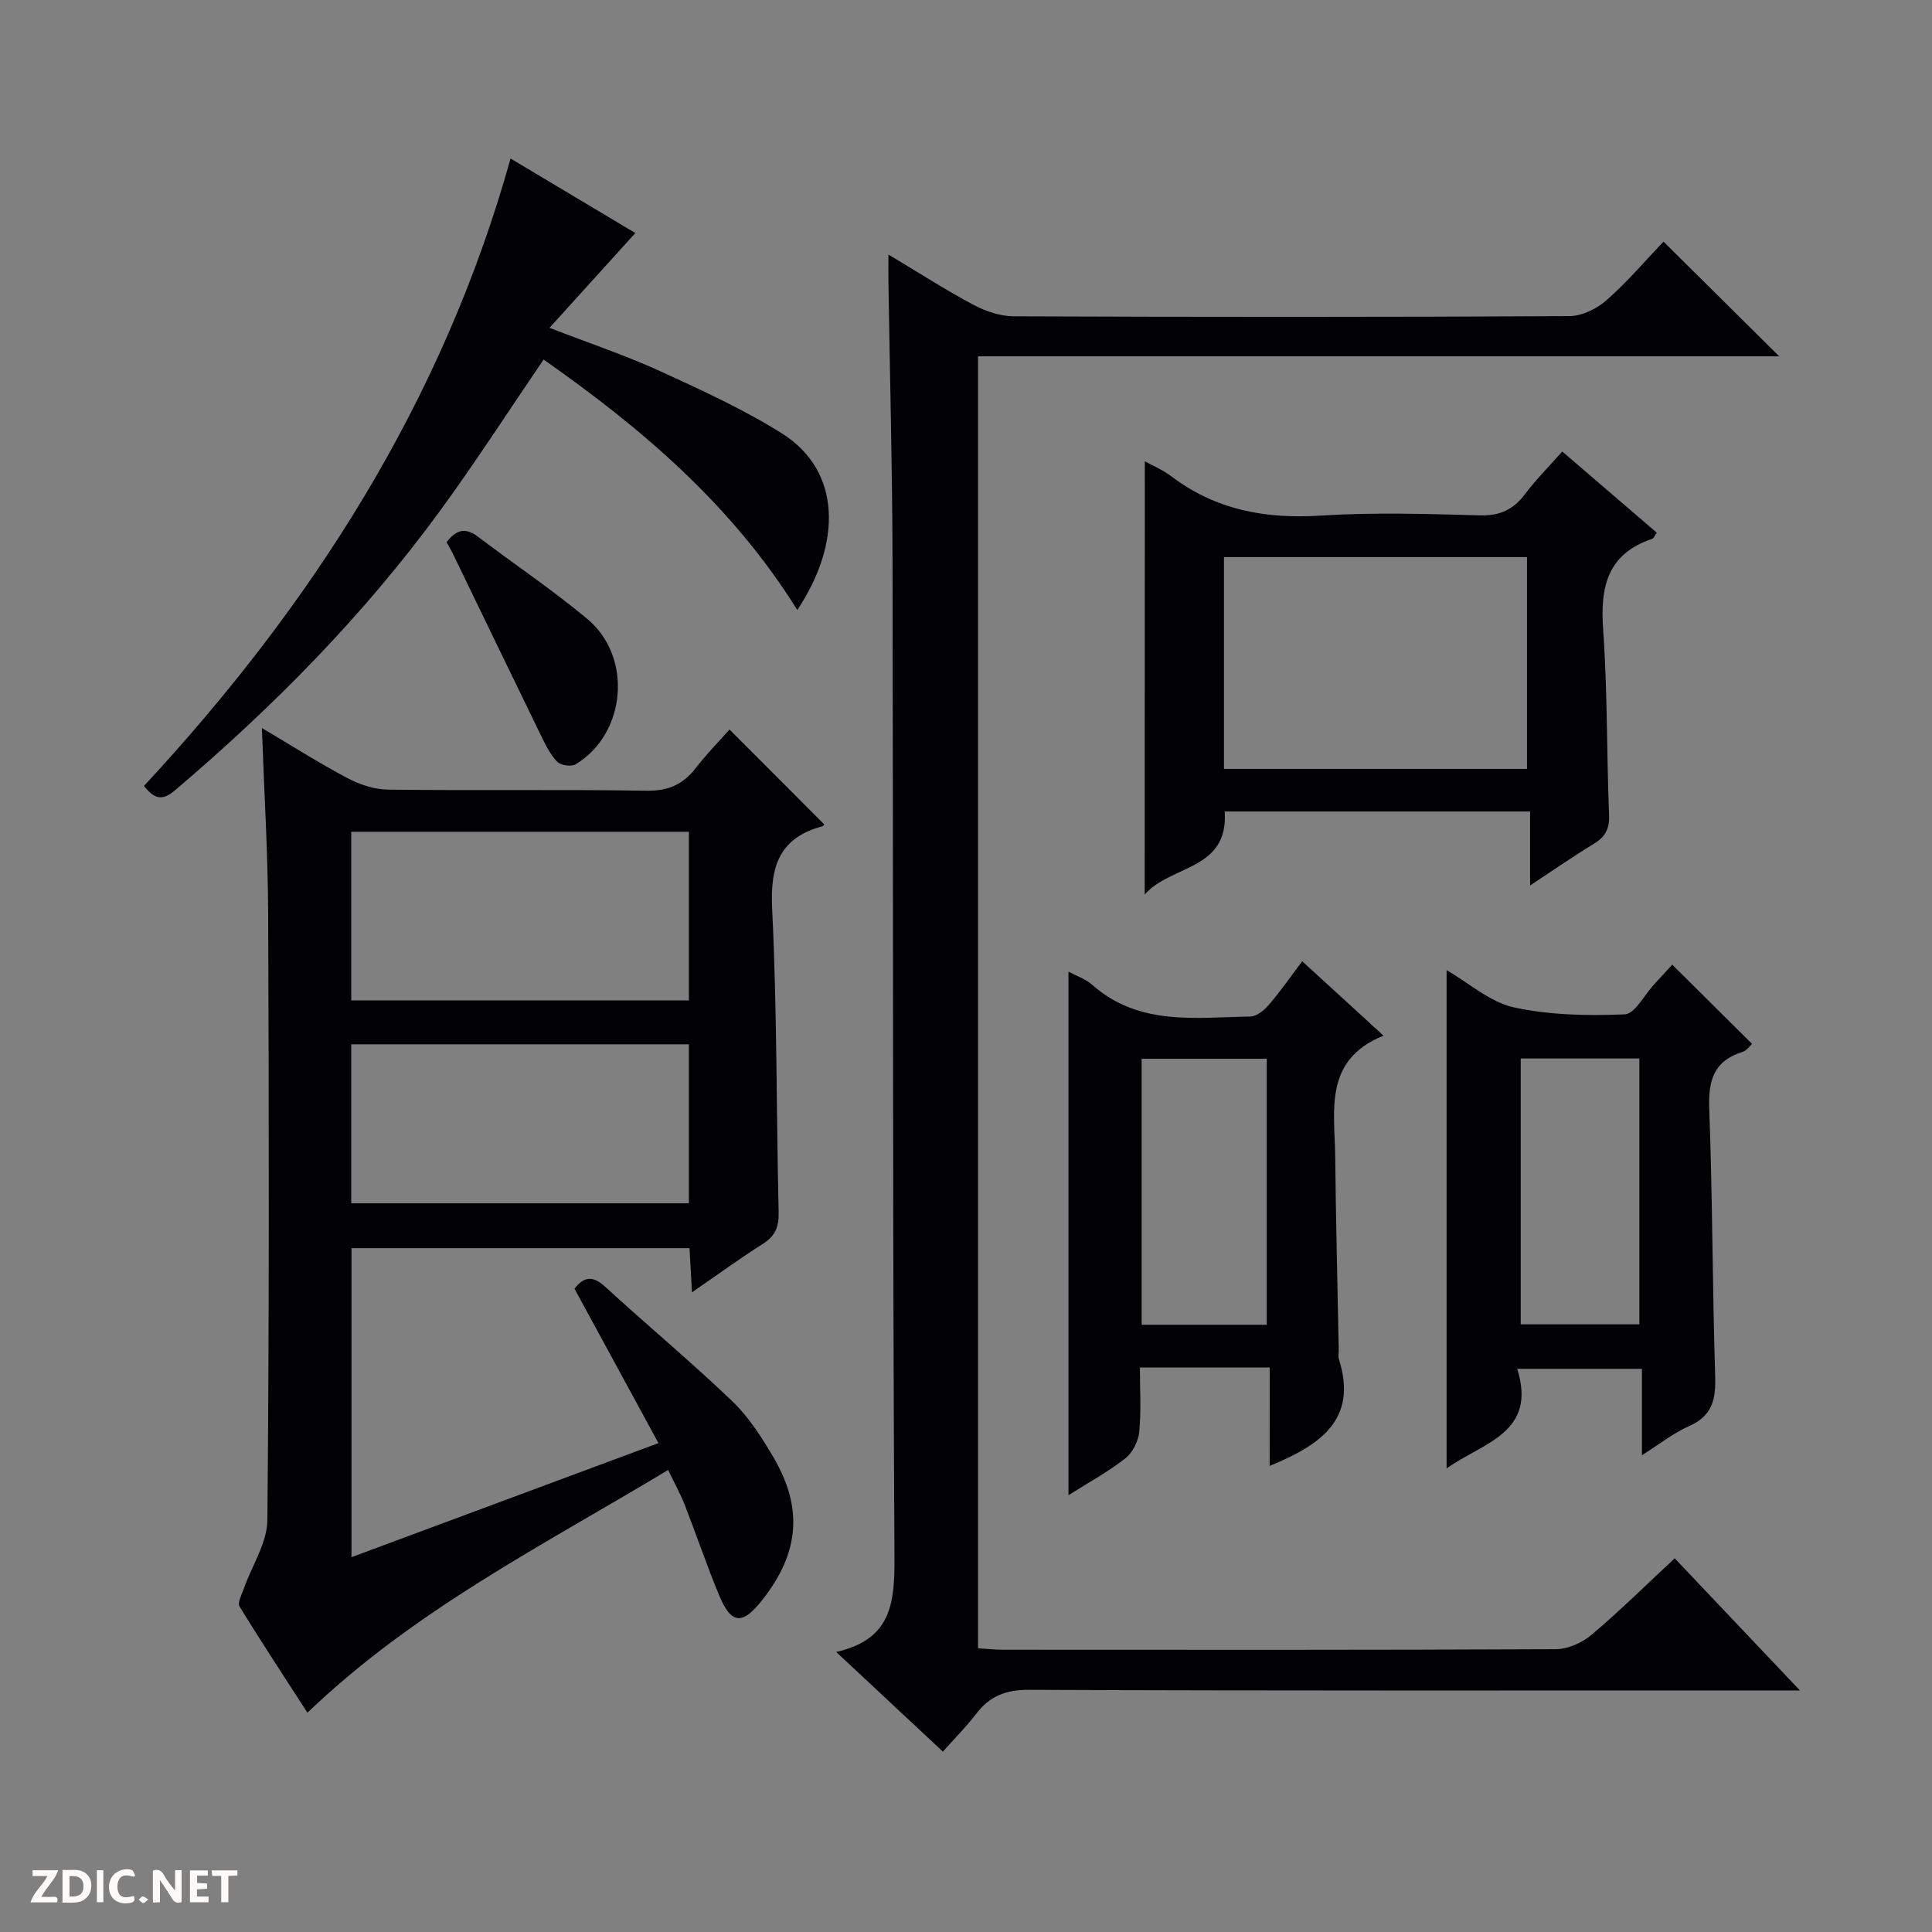
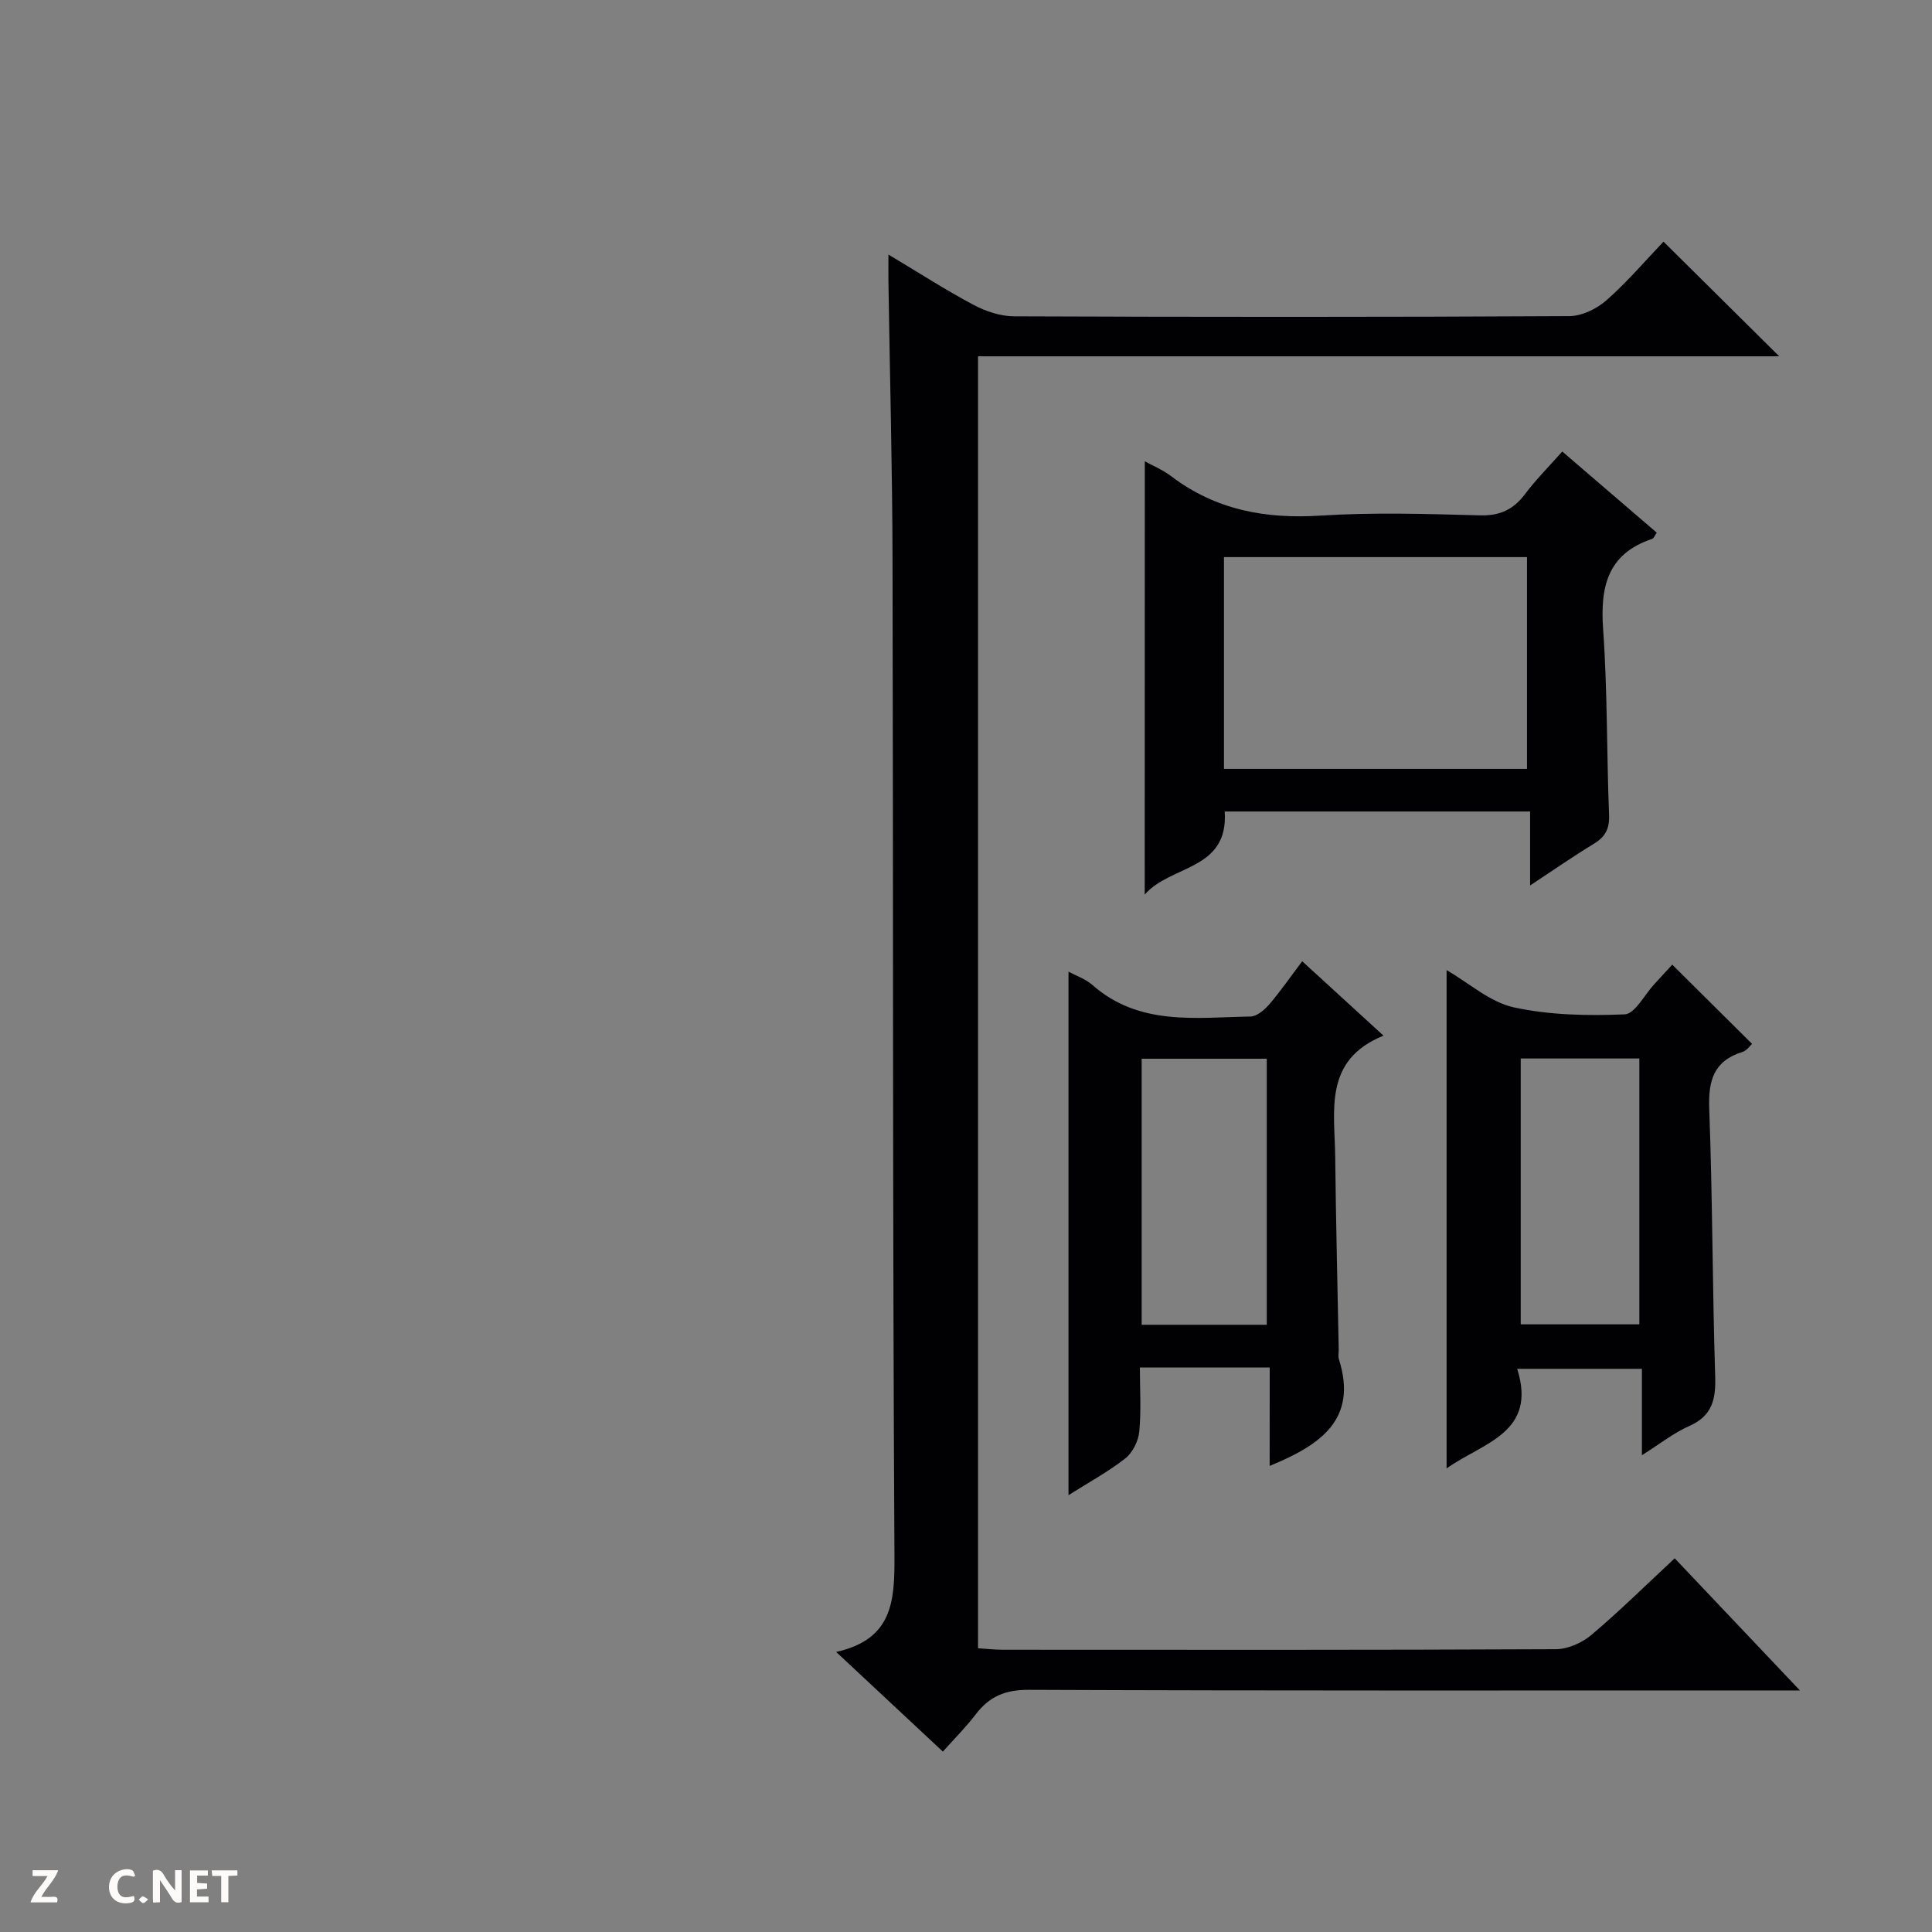
<svg xmlns="http://www.w3.org/2000/svg" enable-background="new 0 0 400 400" viewBox="0 0 400 400">
  <rect x="0" y="0" width="400" height="400" fill="#808080" stroke="none" />
  <g fill="#fcfbfa">
    <path d="m37.59 393.81c-.92.31-1.52.05-2-.78-.7-1.2-1.52-2.34-2.47-3.78v4.59c-.55.03-.95.05-1.41.07-.03-.37-.06-.64-.06-.91 0-1.91 0-3.81 0-5.7 1.13-.41 1.77-.03 2.29.91.62 1.11 1.38 2.14 2.31 3.19v-4.2h1.35v6.61z" />
-     <path d="m12.94 393.88v-6.75c1.9.19 3.93-.54 5.37 1.29.8 1.01.78 2.88.03 3.97-1.37 1.97-3.4 1.51-6.4 1.49m2.45-1.22c2.04.12 2.92-.58 2.89-2.21-.03-1.51-.98-2.19-2.89-2z" />
    <path d="m11.81 393.87h-5.49c.68-2.18 2.47-3.48 3.51-5.45h-3.08v-1.21h5.29c-.71 2.13-2.44 3.48-3.47 5.51.86 0 1.63.04 2.39-.01.79-.05 1.14.21.85 1.16" />
    <path d="m39.33 393.86v-6.61h3.7v1.07h-2.22v1.52c.68.04 1.34.09 2.07.13v1.07c-.72.05-1.38.09-2.1.14v1.48h2.4v1.19h-3.85z" />
    <path d="m27.71 388.56c-1.15-.3-2.46-.61-3.1.64-.37.73-.41 1.93-.06 2.67.63 1.35 1.99.93 3.17.68.35.94-.01 1.32-.93 1.46-1.62.25-3.05-.27-3.76-1.48-.73-1.24-.6-3.03.31-4.17.88-1.11 2.71-1.7 4-1.16.32.13.44.74.65 1.12-.1.08-.19.16-.28.24" />
    <path d="m49.15 387.24v1.07c-.59.02-1.17.05-1.87.08v5.44h-1.48v-5.44h-1.85c-.05-.4-.08-.73-.13-1.15z" />
-     <path d="m20.06 387.21h1.33v6.62h-1.33z" />
    <path d="m30.68 393.25c-.39.38-.8.79-1.05.76-.32-.05-.6-.45-.9-.7.26-.24.51-.64.8-.67.29-.04.62.3 1.15.61" />
  </g>
-   <path d="m138.33 304.34c-25.79 15.55-52.47 28.94-74.68 50.26-4.68-7.26-9.49-14.55-14.05-21.99-.48-.78.46-2.5.89-3.73 1.67-4.74 4.83-9.45 4.87-14.2.39-41.82.33-83.64.16-125.46-.05-12.61-.83-25.22-1.3-38.49 6.13 3.63 11.85 7.27 17.81 10.42 2.51 1.33 5.55 2.3 8.37 2.34 17.83.21 35.66-.06 53.48.22 4.49.07 7.54-1.3 10.18-4.71 2.22-2.88 4.79-5.49 6.98-7.96 6.67 6.68 13.11 13.13 19.59 19.62.04-.05-.11.33-.34.4-8.87 2.39-10.86 8.18-10.43 17 1.03 20.94.86 41.93 1.35 62.9.07 3-.67 4.93-3.25 6.56-4.76 3-9.31 6.34-14.7 10.05-.18-3.36-.33-6.05-.5-9.15-23.2 0-46.42 0-69.99 0v63.98c20.94-7.78 41.54-15.44 63.56-23.62-5.88-10.82-11.58-21.3-17.39-31.97 1.84-2.35 3.63-2.89 6.31-.44 8.71 7.98 17.8 15.55 26.33 23.71 3.42 3.27 6.11 7.47 8.53 11.6 6.22 10.6 5.37 19.83-2.27 29.56-4.14 5.28-6.44 5.1-8.99-1.04-2.54-6.13-4.66-12.43-7.08-18.62-.9-2.31-2.11-4.47-3.44-7.24zm-65.61-97.21h69.91c0-11.89 0-23.31 0-34.92-23.41 0-46.5 0-69.91 0zm0 42h69.91c0-11.22 0-21.98 0-32.92-23.41 0-46.5 0-69.91 0z" fill="#010104" />
  <path d="m173.12 342.02c11.66-2.62 12.12-10.43 12.07-19.85-.4-68.64-.24-137.28-.4-205.92-.04-19.31-.56-38.61-.85-57.91-.02-1.61 0-3.22 0-5.64 6.26 3.74 11.81 7.33 17.62 10.42 2.52 1.34 5.57 2.36 8.38 2.37 38.32.15 76.64.17 114.96-.04 2.61-.01 5.69-1.51 7.7-3.28 4.35-3.84 8.14-8.3 11.81-12.14 8.23 8.16 15.99 15.85 23.96 23.74-55.02 0-110.3 0-165.88 0v267.48c1.67.11 3.41.31 5.16.31 38.15.02 76.31.07 114.46-.11 2.5-.01 5.45-1.33 7.39-2.97 5.84-4.93 11.28-10.32 17.23-15.85 8.44 8.9 16.75 17.67 25.93 27.36-2.79 0-4.51 0-6.23 0-51.15 0-102.3.08-153.45-.13-4.87-.02-8.15 1.38-10.97 5.08-1.98 2.61-4.33 4.94-6.8 7.71-7.31-6.82-14.31-13.36-22.09-20.63z" fill="#010104" />
  <path d="m237.02 95.51c1.49.83 3.68 1.73 5.51 3.12 9.22 6.98 19.53 8.85 30.92 8.12 10.95-.7 21.98-.35 32.96-.05 4.11.11 6.9-1.18 9.31-4.38 2.28-3.03 4.99-5.74 7.73-8.84 6.7 5.75 13.11 11.26 19.57 16.81-.42.57-.62 1.17-.99 1.29-9.23 3.1-10.74 9.91-10.12 18.71.91 12.76.72 25.6 1.23 38.39.12 2.88-.76 4.57-3.14 6.01-4.23 2.57-8.3 5.4-13.21 8.64 0-5.33 0-10 0-15.32-11.06 0-21.48 0-31.9 0-10.31 0-20.62 0-31.33 0 .84 12.27-11.25 11.02-16.56 17.21.02-30.36.02-60.1.02-89.71zm16.39 63.68h62.74c0-14.92 0-29.43 0-43.85-21.15 0-41.86 0-62.74 0z" fill="#010104" />
-   <path d="m165.07 126.29c-13.69-21.95-32.4-37.73-52.52-51.85-7.18 10.52-14.01 21.14-21.44 31.31-15.79 21.62-34.48 40.54-54.86 57.86-2.59 2.2-4.24 1.91-6.44-.89 34.73-37.44 61.83-79.52 75.9-129.9 8.78 5.25 17.68 10.56 25.83 15.43-5.76 6.36-11.4 12.59-17.77 19.62 8.57 3.32 15.89 5.76 22.87 8.96 8.59 3.93 17.27 7.9 25.24 12.9 12.35 7.76 12.42 22.71 3.19 36.56z" fill="#010104" />
  <path d="m262.88 283.12c-9.5 0-17.81 0-26.88 0 0 4.48.29 8.93-.13 13.3-.19 1.95-1.37 4.33-2.88 5.52-3.48 2.74-7.44 4.88-11.77 7.62 0-36.44 0-72.18 0-108.39 1.61.87 3.54 1.51 4.94 2.75 9.67 8.53 21.38 6.74 32.73 6.54 1.33-.02 2.91-1.37 3.89-2.51 2.36-2.75 4.42-5.75 6.83-8.93 5.74 5.25 11.21 10.26 16.83 15.4-12.49 5.05-10.1 15.56-10 25.07.14 13.3.48 26.6.73 39.9.01.67-.16 1.38.03 1.99 3.98 12.55-3.85 17.81-14.33 22.12.01-6.73.01-13.36.01-20.38zm-26.51-63.92v55.08h25.9c0-18.5 0-36.69 0-55.08-8.73 0-17.16 0-25.9 0z" fill="#010104" />
  <path d="m299.5 200.85c4.71 2.73 9 6.63 13.9 7.71 7.43 1.62 15.32 1.77 22.97 1.45 2.12-.09 4.09-4.04 6.12-6.23 1.35-1.45 2.69-2.92 3.73-4.06 5.48 5.44 10.88 10.81 16.52 16.4-.35.31-1.05 1.38-1.98 1.67-5.98 1.86-7.1 5.95-6.88 11.8.69 18.44.65 36.91 1.23 55.35.15 4.78-.59 8.19-5.37 10.3-3.25 1.44-6.13 3.74-9.8 6.05 0-6.34 0-11.92 0-17.89-8.58 0-16.77 0-25.82 0 4.19 13.3-7.11 15.27-14.62 20.62 0-34.51 0-68.59 0-103.17zm15.35 18.3v55.04h24.56c0-18.59 0-36.77 0-55.04-8.37 0-16.33 0-24.56 0z" fill="#010104" />
-   <path d="m92.46 112.26c1.94-2.56 3.87-3.13 6.43-1.19 7.54 5.71 15.41 11.01 22.67 17.04 9.5 7.89 8.1 23.81-2.39 30.14-.89.54-3.09.21-3.81-.54-1.45-1.51-2.43-3.52-3.36-5.44-6.09-12.49-12.12-25.01-18.18-37.51-.41-.86-.91-1.68-1.36-2.5z" fill="#010104" />
</svg>